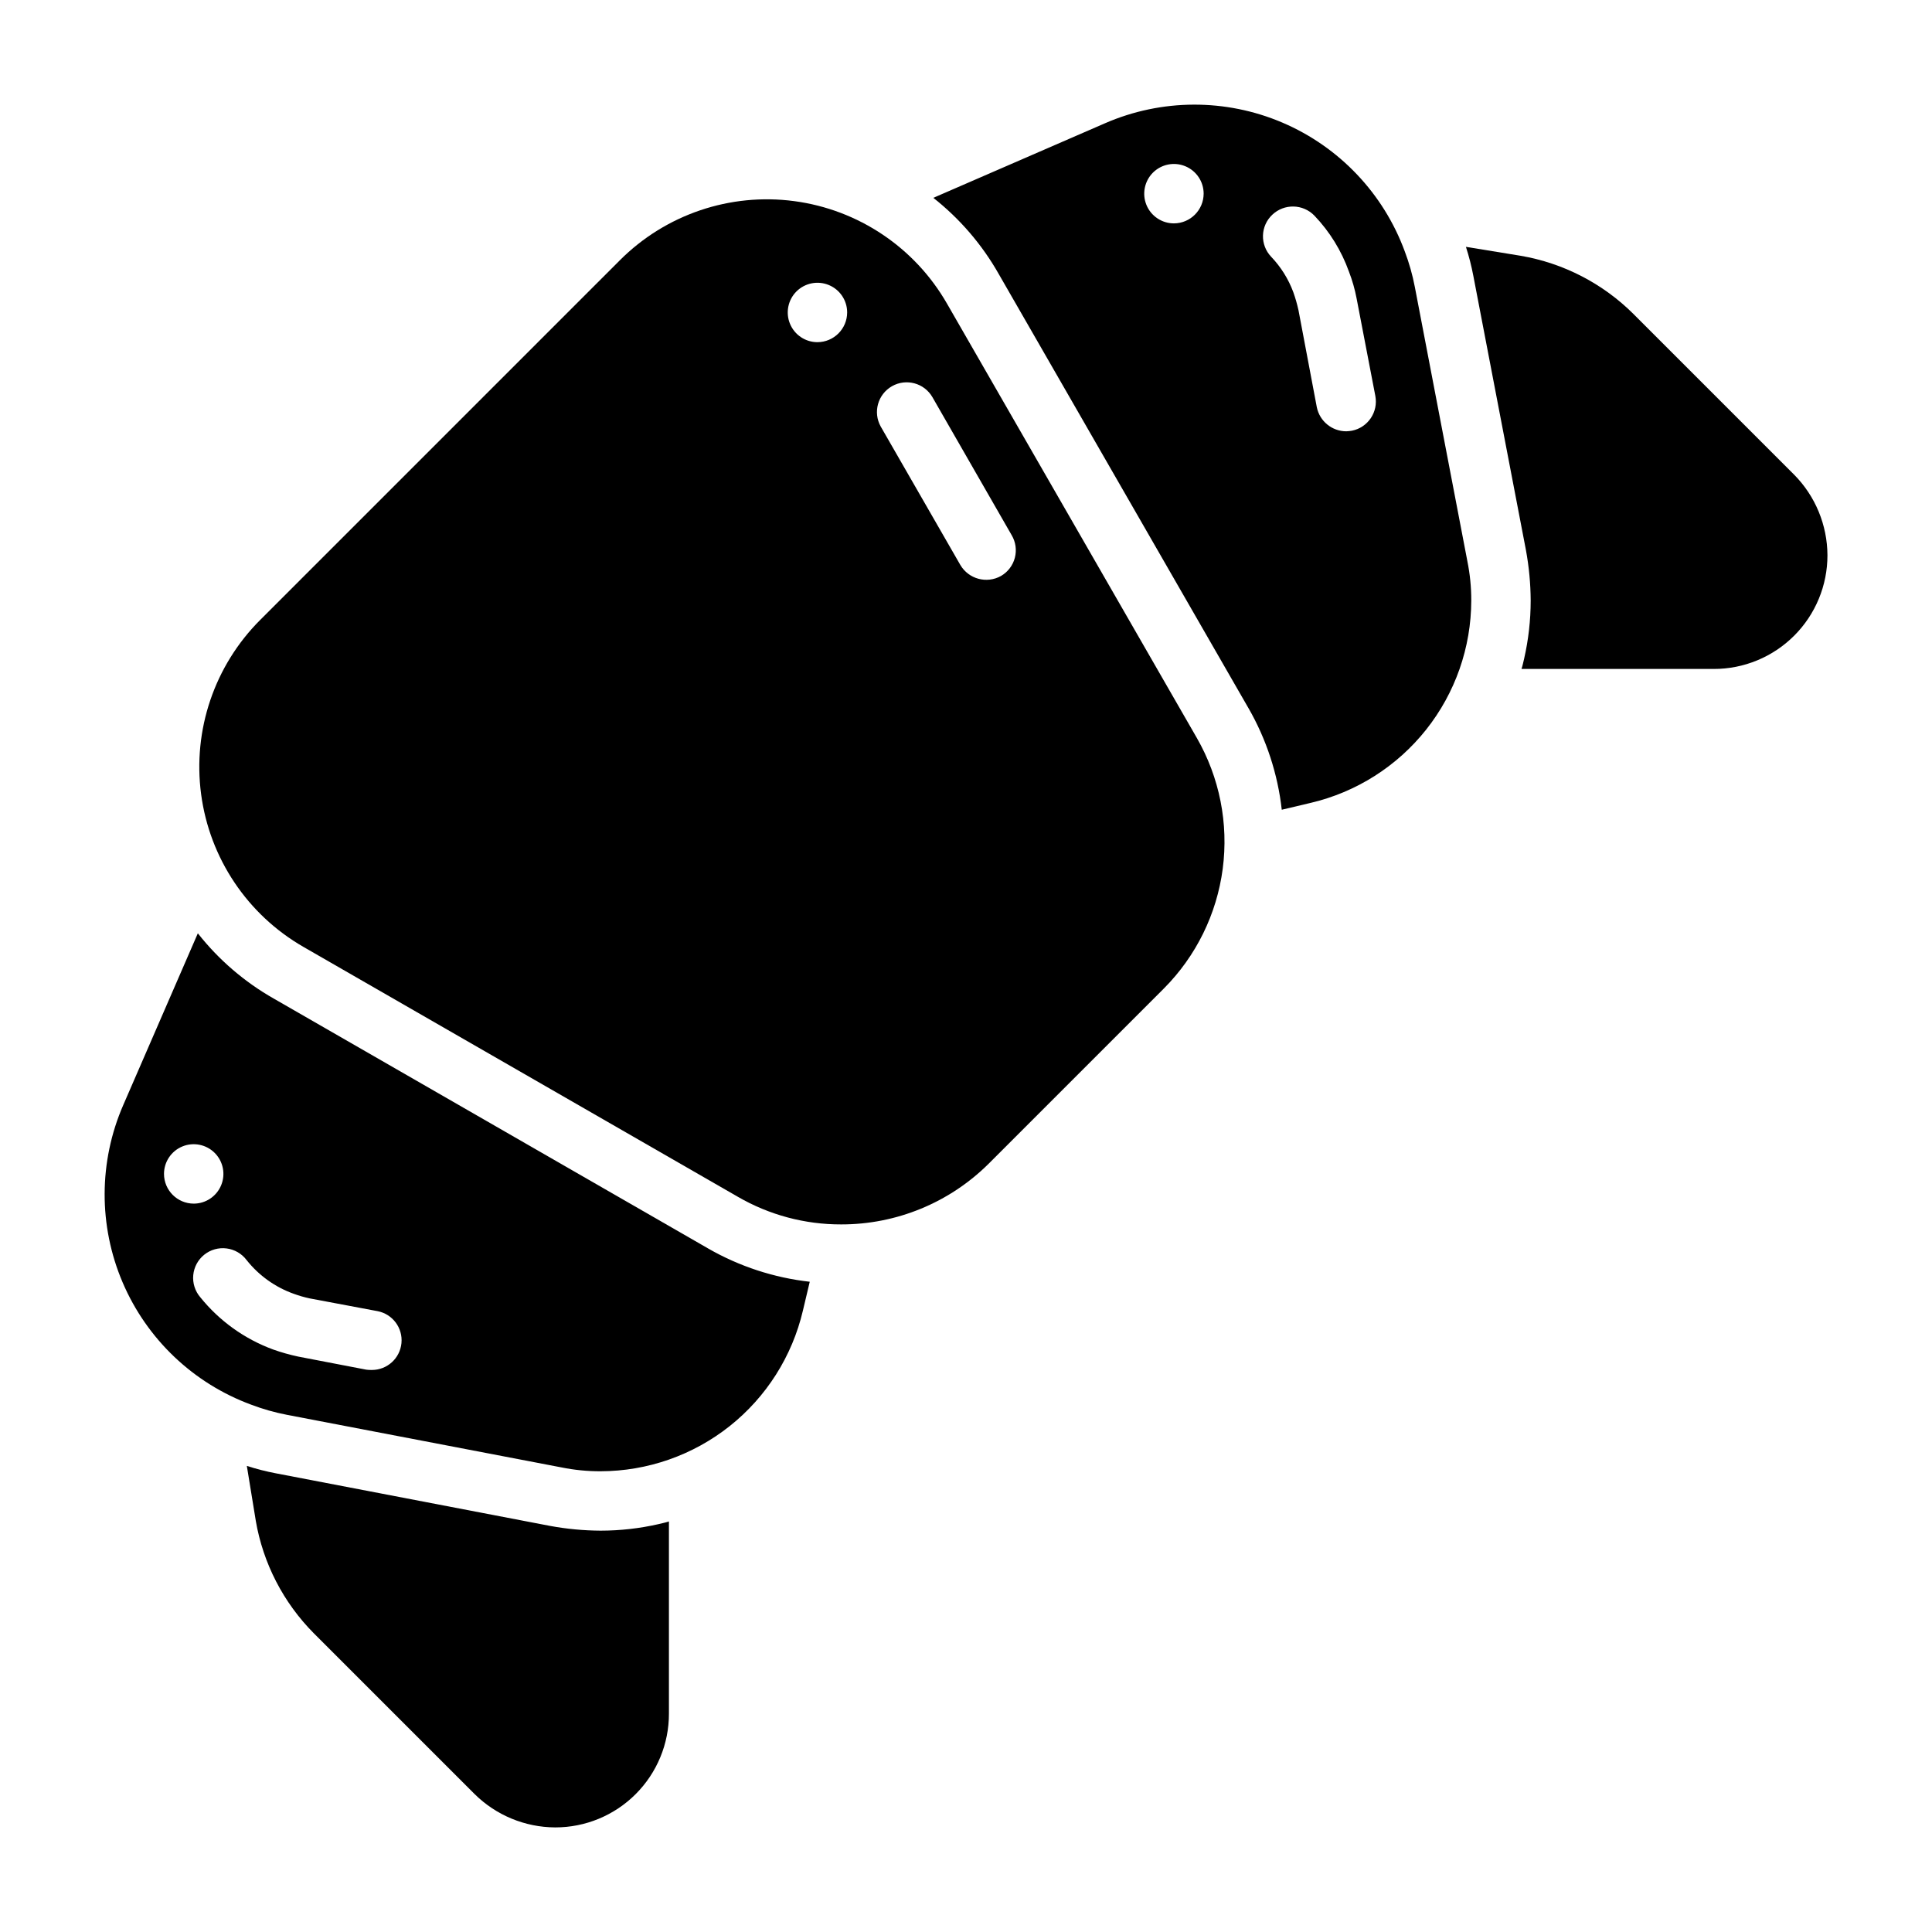
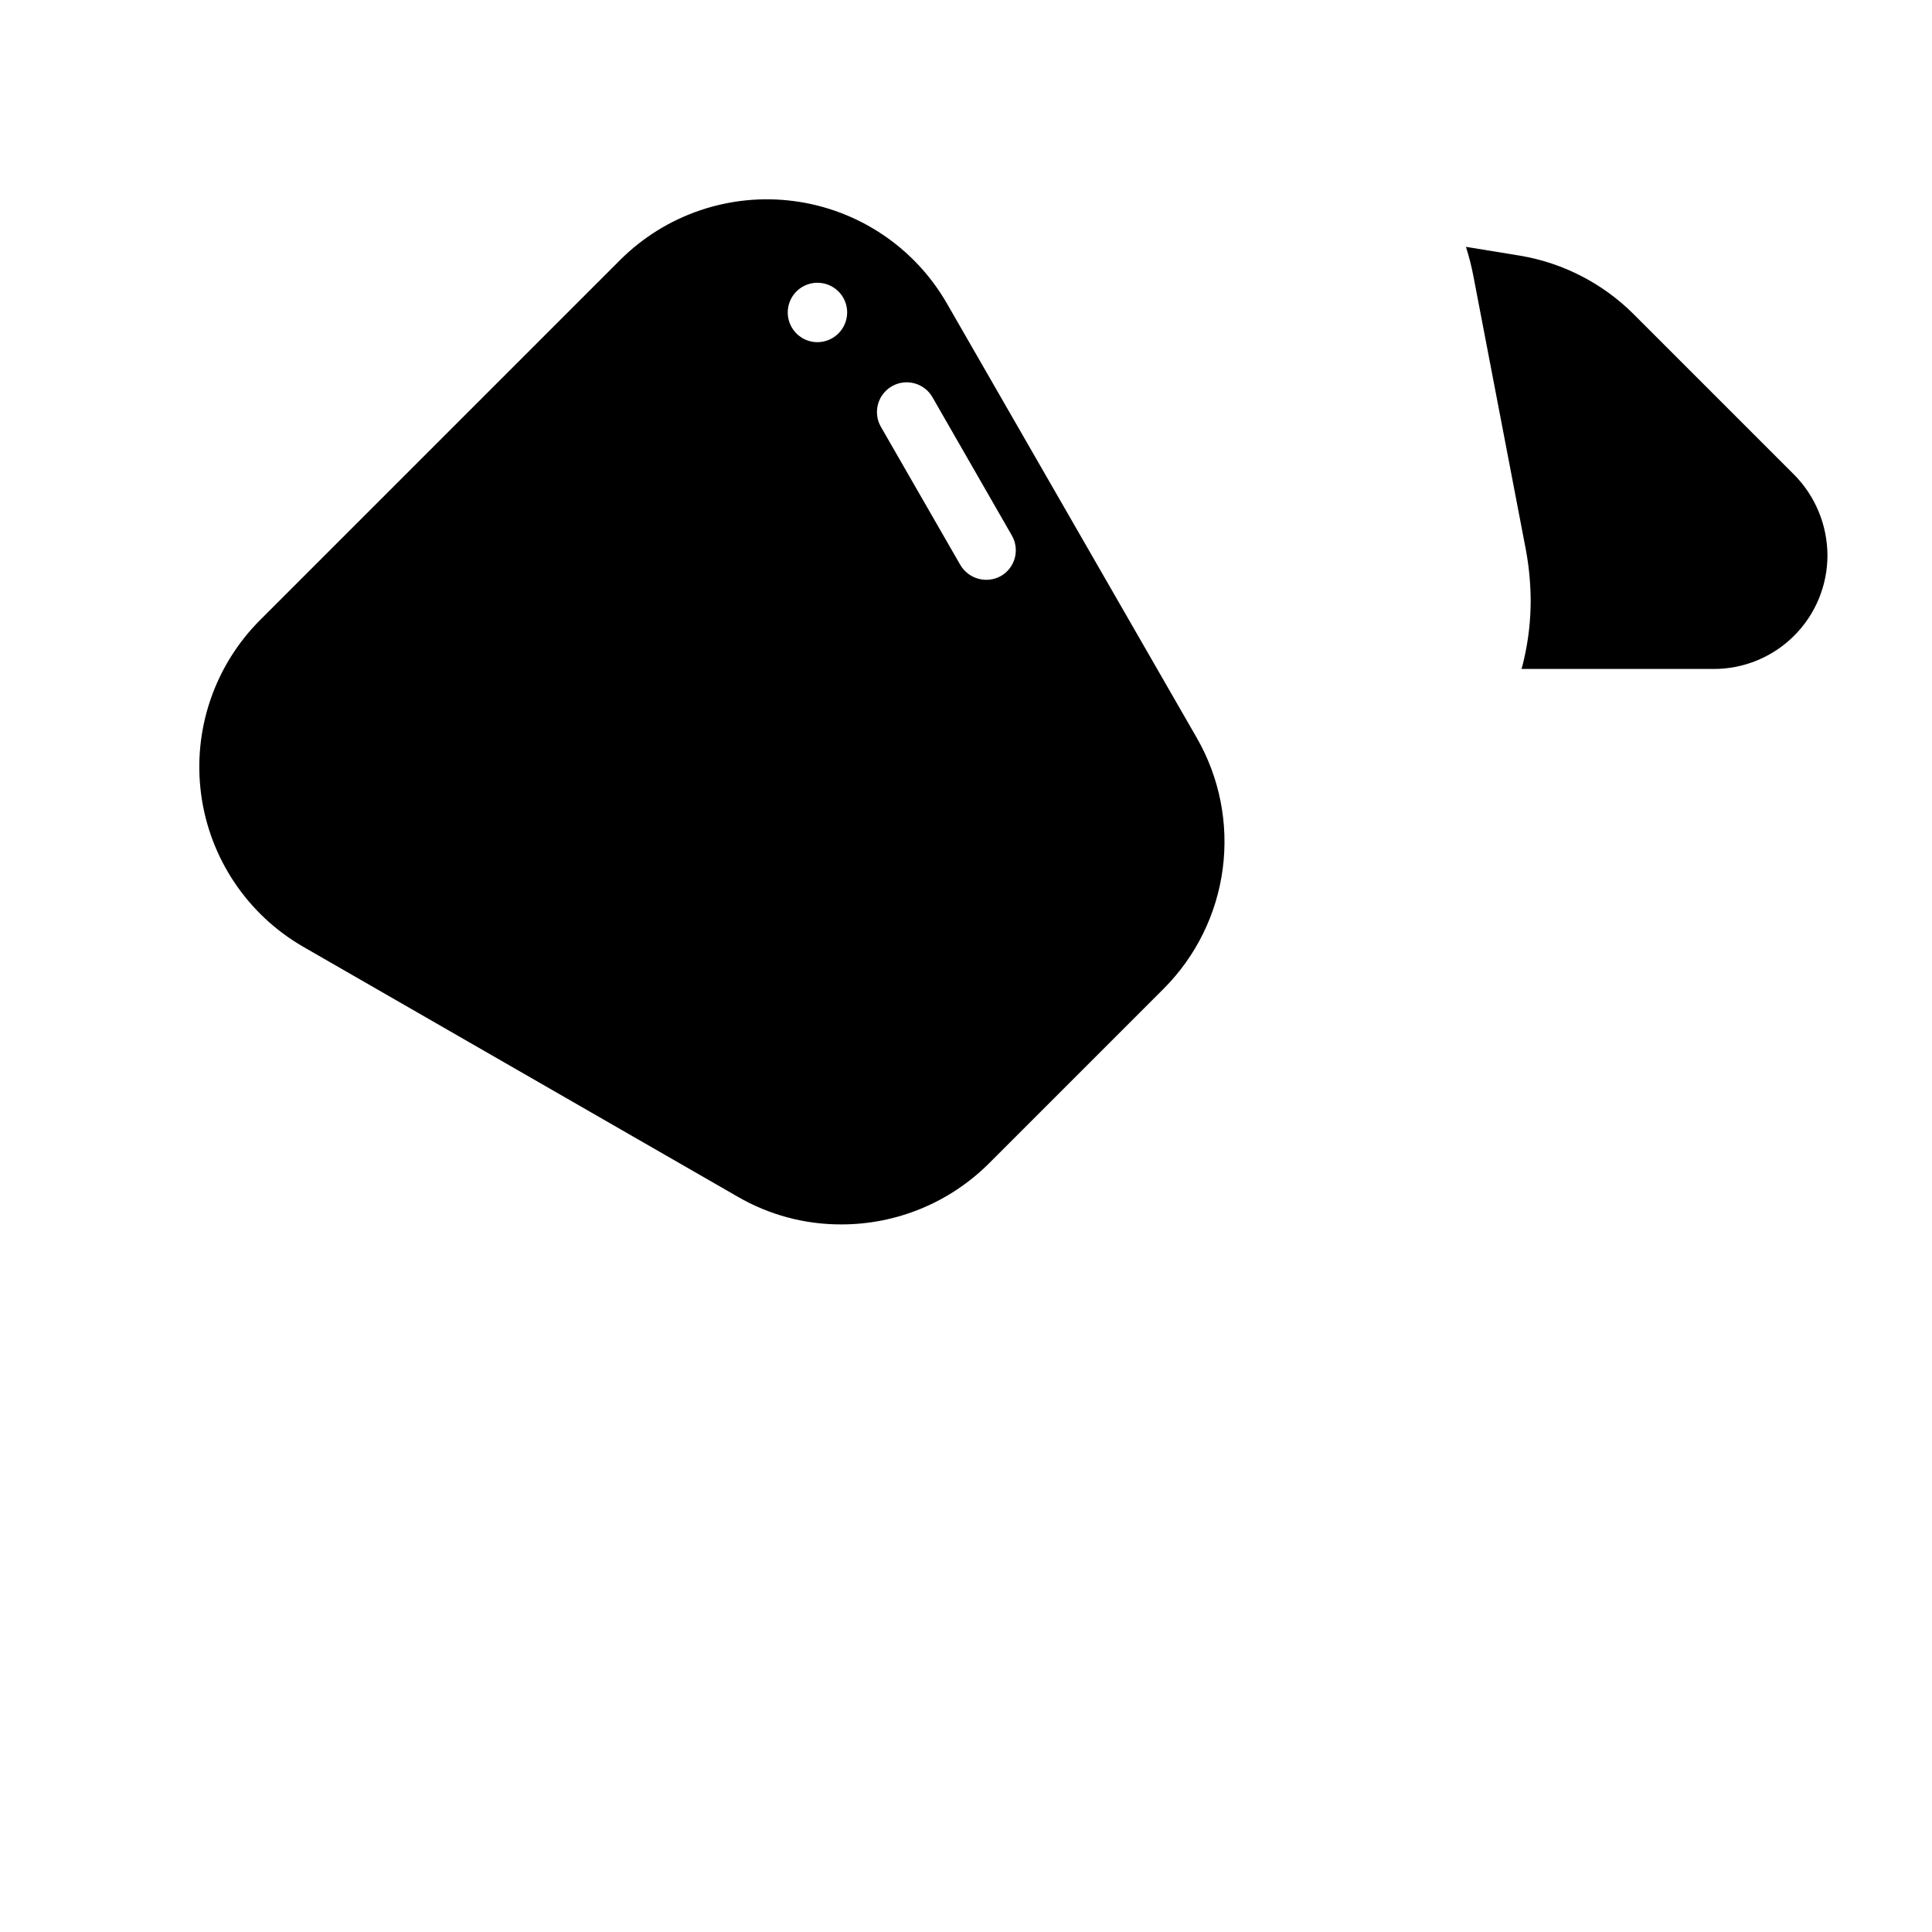
<svg xmlns="http://www.w3.org/2000/svg" fill="#000000" width="800px" height="800px" version="1.1" viewBox="144 144 512 512">
  <g>
-     <path d="m318.52 547.91c-5.035 1.145-10.184 1.727-15.352 1.73-4.488-0.023-8.965-0.445-13.383-1.258l-72.656-13.934c-2.609-0.496-5.188-1.156-7.715-1.969l2.363 14.484h-0.004c1.938 11.324 7.328 21.77 15.43 29.914l42.586 42.586h0.004c5.684 5.617 13.34 8.781 21.332 8.82 8 0.012 15.676-3.16 21.332-8.82 5.656-5.656 8.832-13.332 8.816-21.332v-50.93c-0.945 0.312-1.809 0.469-2.754 0.707z" />
-     <path d="m331.67 474.86-115.09-66.207c-7.777-4.41-14.621-10.293-20.152-17.316l-19.762 45.5c-6.523 14.984-6.586 32-0.164 47.031s18.754 26.75 34.094 32.398c3.066 1.164 6.227 2.059 9.445 2.676l72.738 13.934c3.422 0.691 6.902 1.035 10.391 1.023 12.426-0.027 24.48-4.246 34.211-11.973 9.727-7.731 16.562-18.52 19.398-30.617l1.812-7.637-0.004 0.004c-9.48-1.062-18.645-4.066-26.922-8.816zm-144.21-19.762c0-3.184 1.918-6.055 4.859-7.273 2.941-1.215 6.328-0.543 8.578 1.707 2.254 2.254 2.926 5.637 1.707 8.578-1.219 2.945-4.086 4.863-7.273 4.863-4.34-0.016-7.859-3.531-7.871-7.875zm55.105 51.957c-0.5 0.012-1-0.016-1.496-0.078l-18.027-3.465c-2.269-0.484-4.504-1.113-6.691-1.891-7.562-2.785-14.23-7.574-19.285-13.852-1.383-1.621-2.051-3.734-1.852-5.856 0.199-2.121 1.254-4.07 2.914-5.402 1.664-1.332 3.793-1.934 5.91-1.664 2.113 0.266 4.027 1.375 5.309 3.078 3.269 4.117 7.633 7.231 12.594 8.977 1.336 0.484 2.703 0.879 4.094 1.18l18.027 3.387c3.977 0.773 6.715 4.438 6.328 8.473-0.391 4.031-3.773 7.109-7.824 7.113z" />
    <path d="m619.47 269.8-42.586-42.586v-0.004c-8.145-8.102-18.59-13.492-29.914-15.43l-14.484-2.363v0.004c0.812 2.527 1.473 5.106 1.969 7.715l13.934 72.656c0.812 4.418 1.234 8.895 1.258 13.383-0.004 5.168-0.586 10.316-1.73 15.352-0.234 0.945-0.395 1.812-0.707 2.754h50.934-0.004c8 0.016 15.676-3.16 21.332-8.816 5.66-5.656 8.832-13.332 8.82-21.332-0.039-7.992-3.203-15.648-8.82-21.332z" />
-     <path d="m532.88 292.78-13.934-72.738c-0.617-3.219-1.512-6.379-2.676-9.445-5.648-15.34-17.367-27.672-32.398-34.094s-32.047-6.359-47.031 0.164l-45.5 19.762c7.023 5.531 12.906 12.375 17.316 20.152l66.203 115.09 0.004-0.004c4.75 8.277 7.754 17.441 8.816 26.922l7.637-1.812-0.004 0.004c12.098-2.836 22.887-9.672 30.617-19.398 7.727-9.73 11.945-21.785 11.973-34.211 0.012-3.488-0.332-6.969-1.023-10.391zm-77.777-89.582c-3.184 0-6.055-1.918-7.273-4.859-1.215-2.941-0.543-6.328 1.707-8.582 2.254-2.25 5.637-2.922 8.578-1.703 2.945 1.219 4.863 4.086 4.863 7.269-0.016 4.344-3.531 7.859-7.875 7.875zm47.152 54.945h0.004c-0.496 0.086-0.996 0.141-1.496 0.156-3.781-0.012-7.035-2.672-7.793-6.375l-4.879-25.82h-0.004c-0.352-1.574-0.797-3.125-1.336-4.644-1.301-3.519-3.312-6.734-5.906-9.445-1.434-1.512-2.203-3.535-2.144-5.617 0.059-2.082 0.945-4.055 2.461-5.484 3.156-3.004 8.148-2.898 11.176 0.238 4.047 4.238 7.156 9.281 9.133 14.797 0.898 2.32 1.586 4.719 2.047 7.164l4.961 25.82c0.812 4.258-1.969 8.375-6.219 9.211z" />
    <path d="m461.16 339.54-66.203-115.09c-8.535-14.863-23.508-24.902-40.496-27.152-16.992-2.254-34.062 3.535-46.176 15.66l-95.328 95.328c-12.125 12.113-17.914 29.184-15.66 46.176 2.25 16.988 12.289 31.961 27.152 40.496l115.09 66.203c8.32 4.82 17.773 7.348 27.395 7.32 14.625 0.02 28.664-5.754 39.043-16.059l46.445-46.445c8.547-8.578 14.035-19.734 15.613-31.742 1.578-12.004-0.836-24.199-6.875-34.695zm-100.53-104.86c-3.184 0-6.051-1.918-7.269-4.859s-0.547-6.328 1.703-8.582c2.254-2.25 5.641-2.922 8.582-1.703 2.941 1.215 4.859 4.086 4.859 7.269-0.016 4.344-3.531 7.859-7.875 7.875zm48.648 61.953h0.004c-3.789 2.129-8.586 0.832-10.785-2.914l-21.098-36.684c-2.106-3.777-0.773-8.547 2.984-10.688 3.762-2.137 8.539-0.848 10.711 2.894l21.02 36.605c1.062 1.805 1.359 3.957 0.828 5.981-0.531 2.023-1.852 3.754-3.66 4.805z" />
  </g>
</svg>